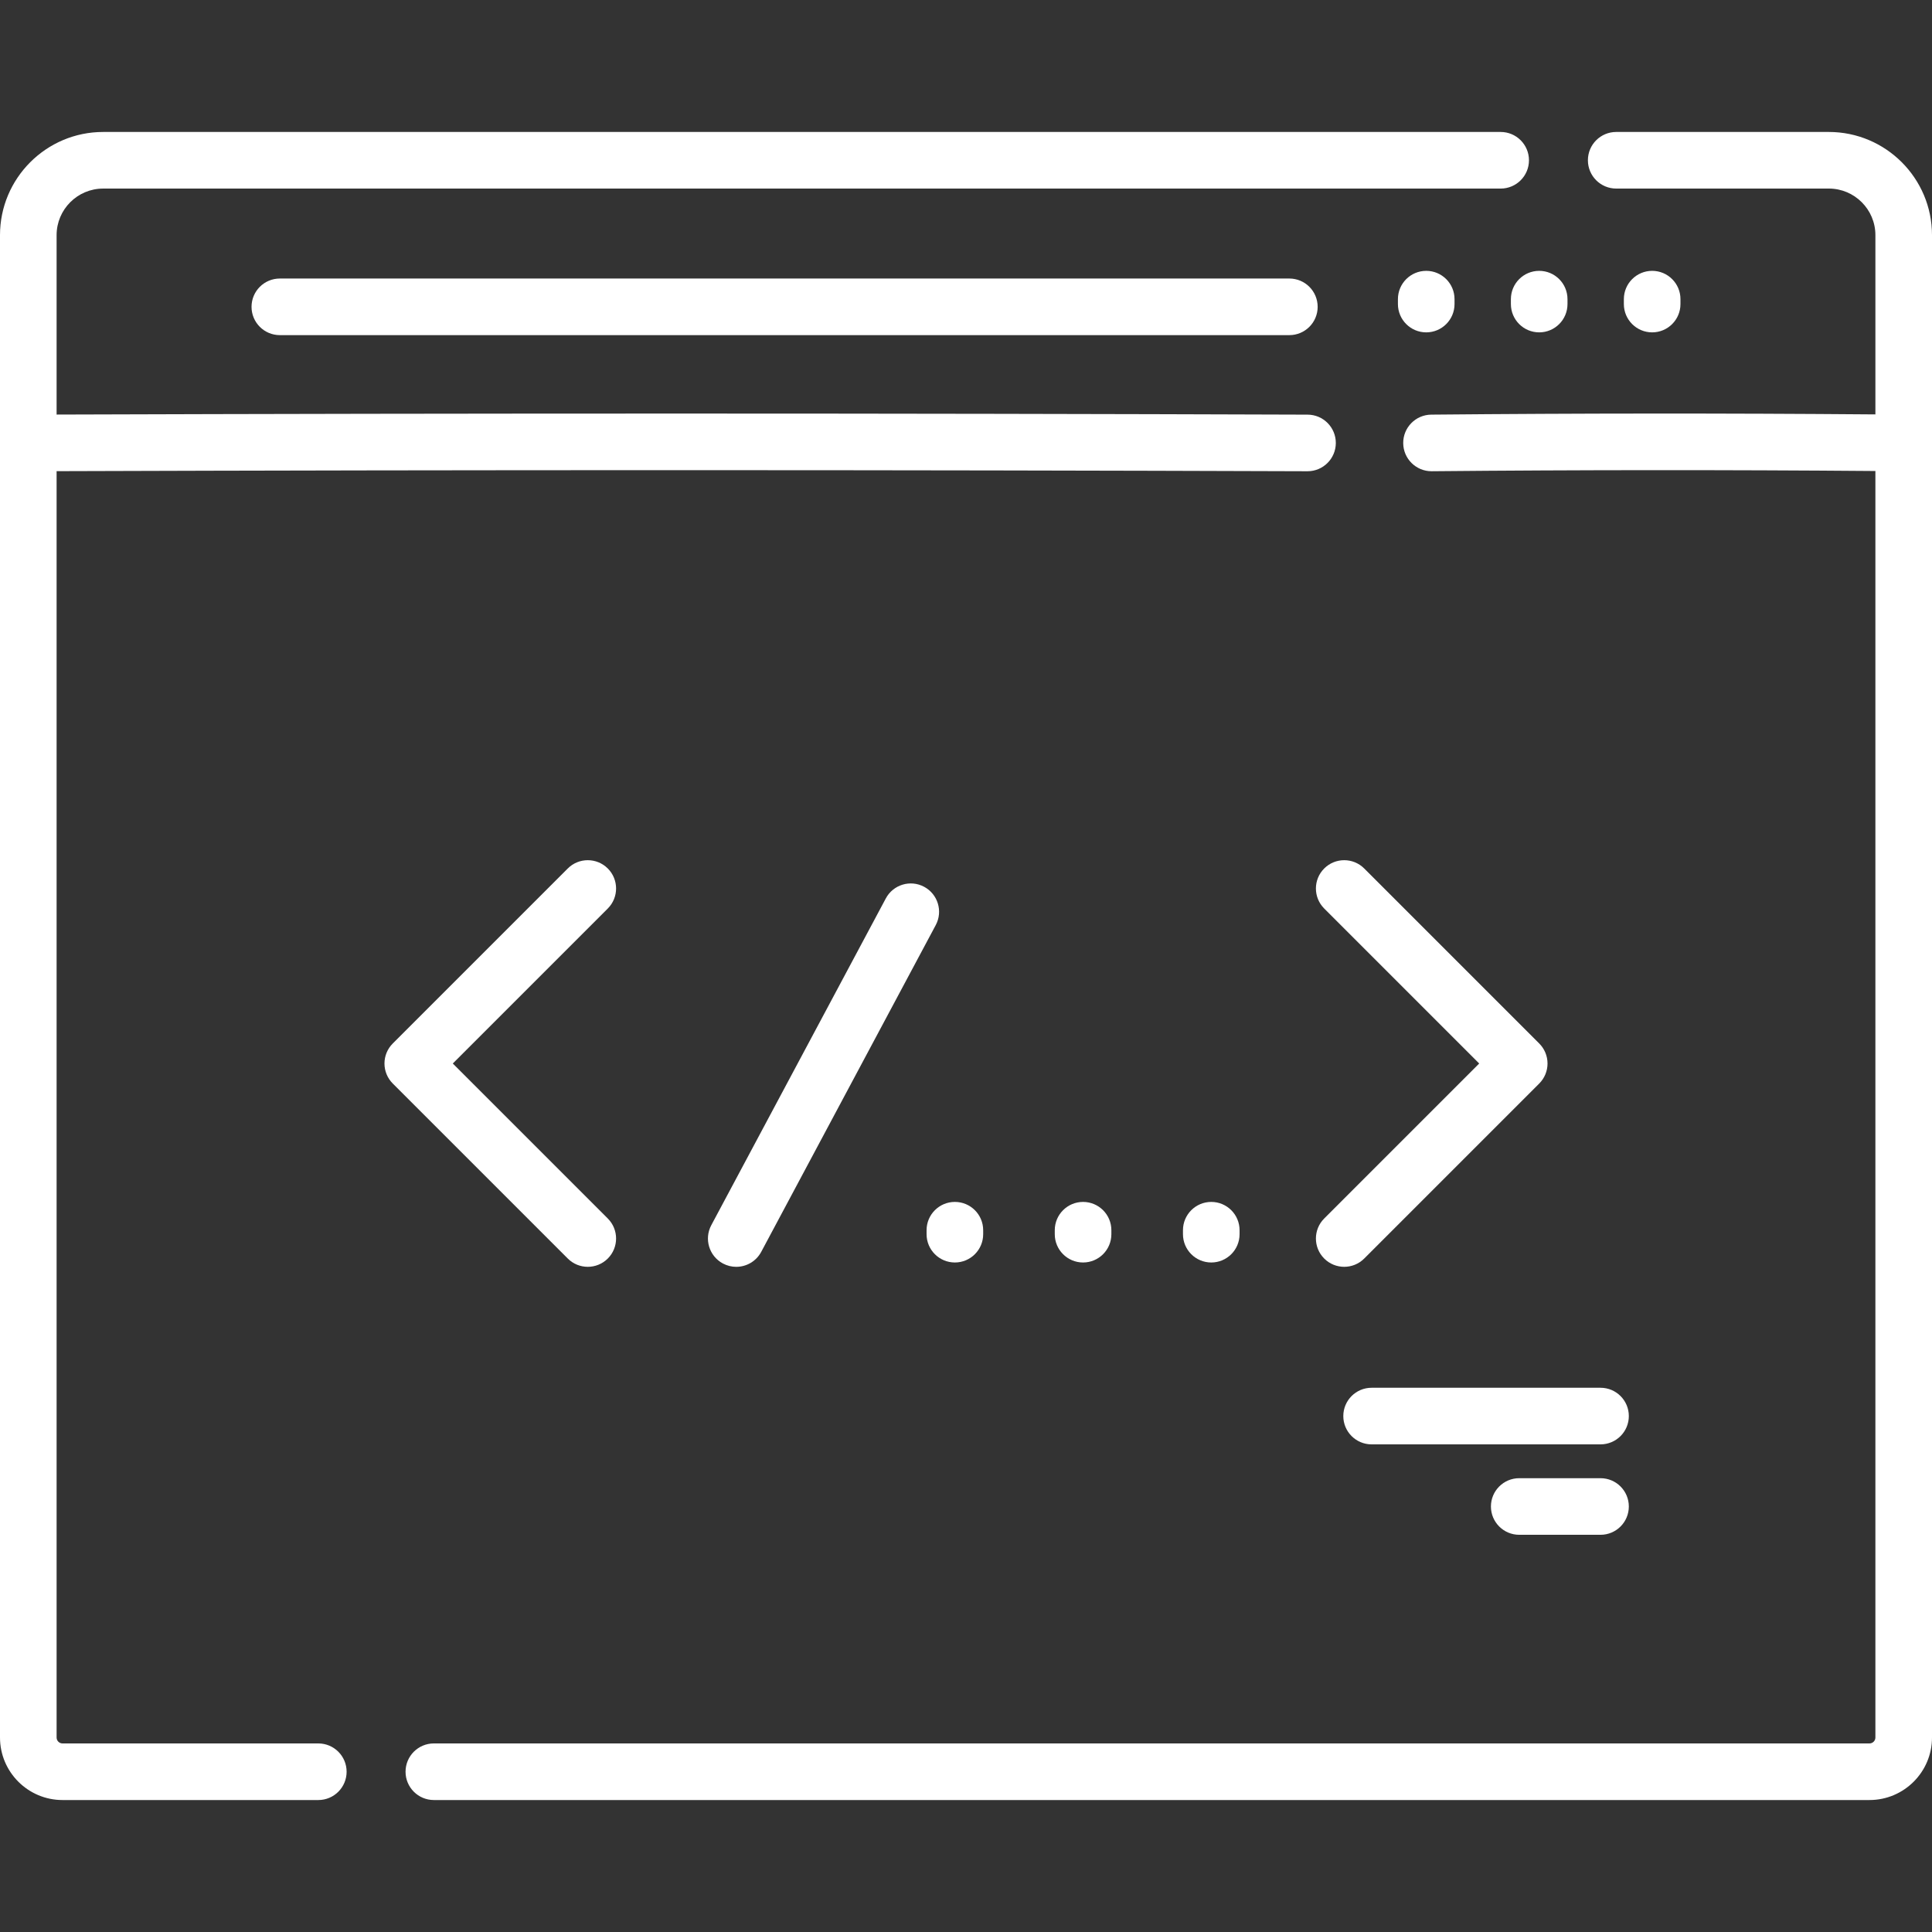
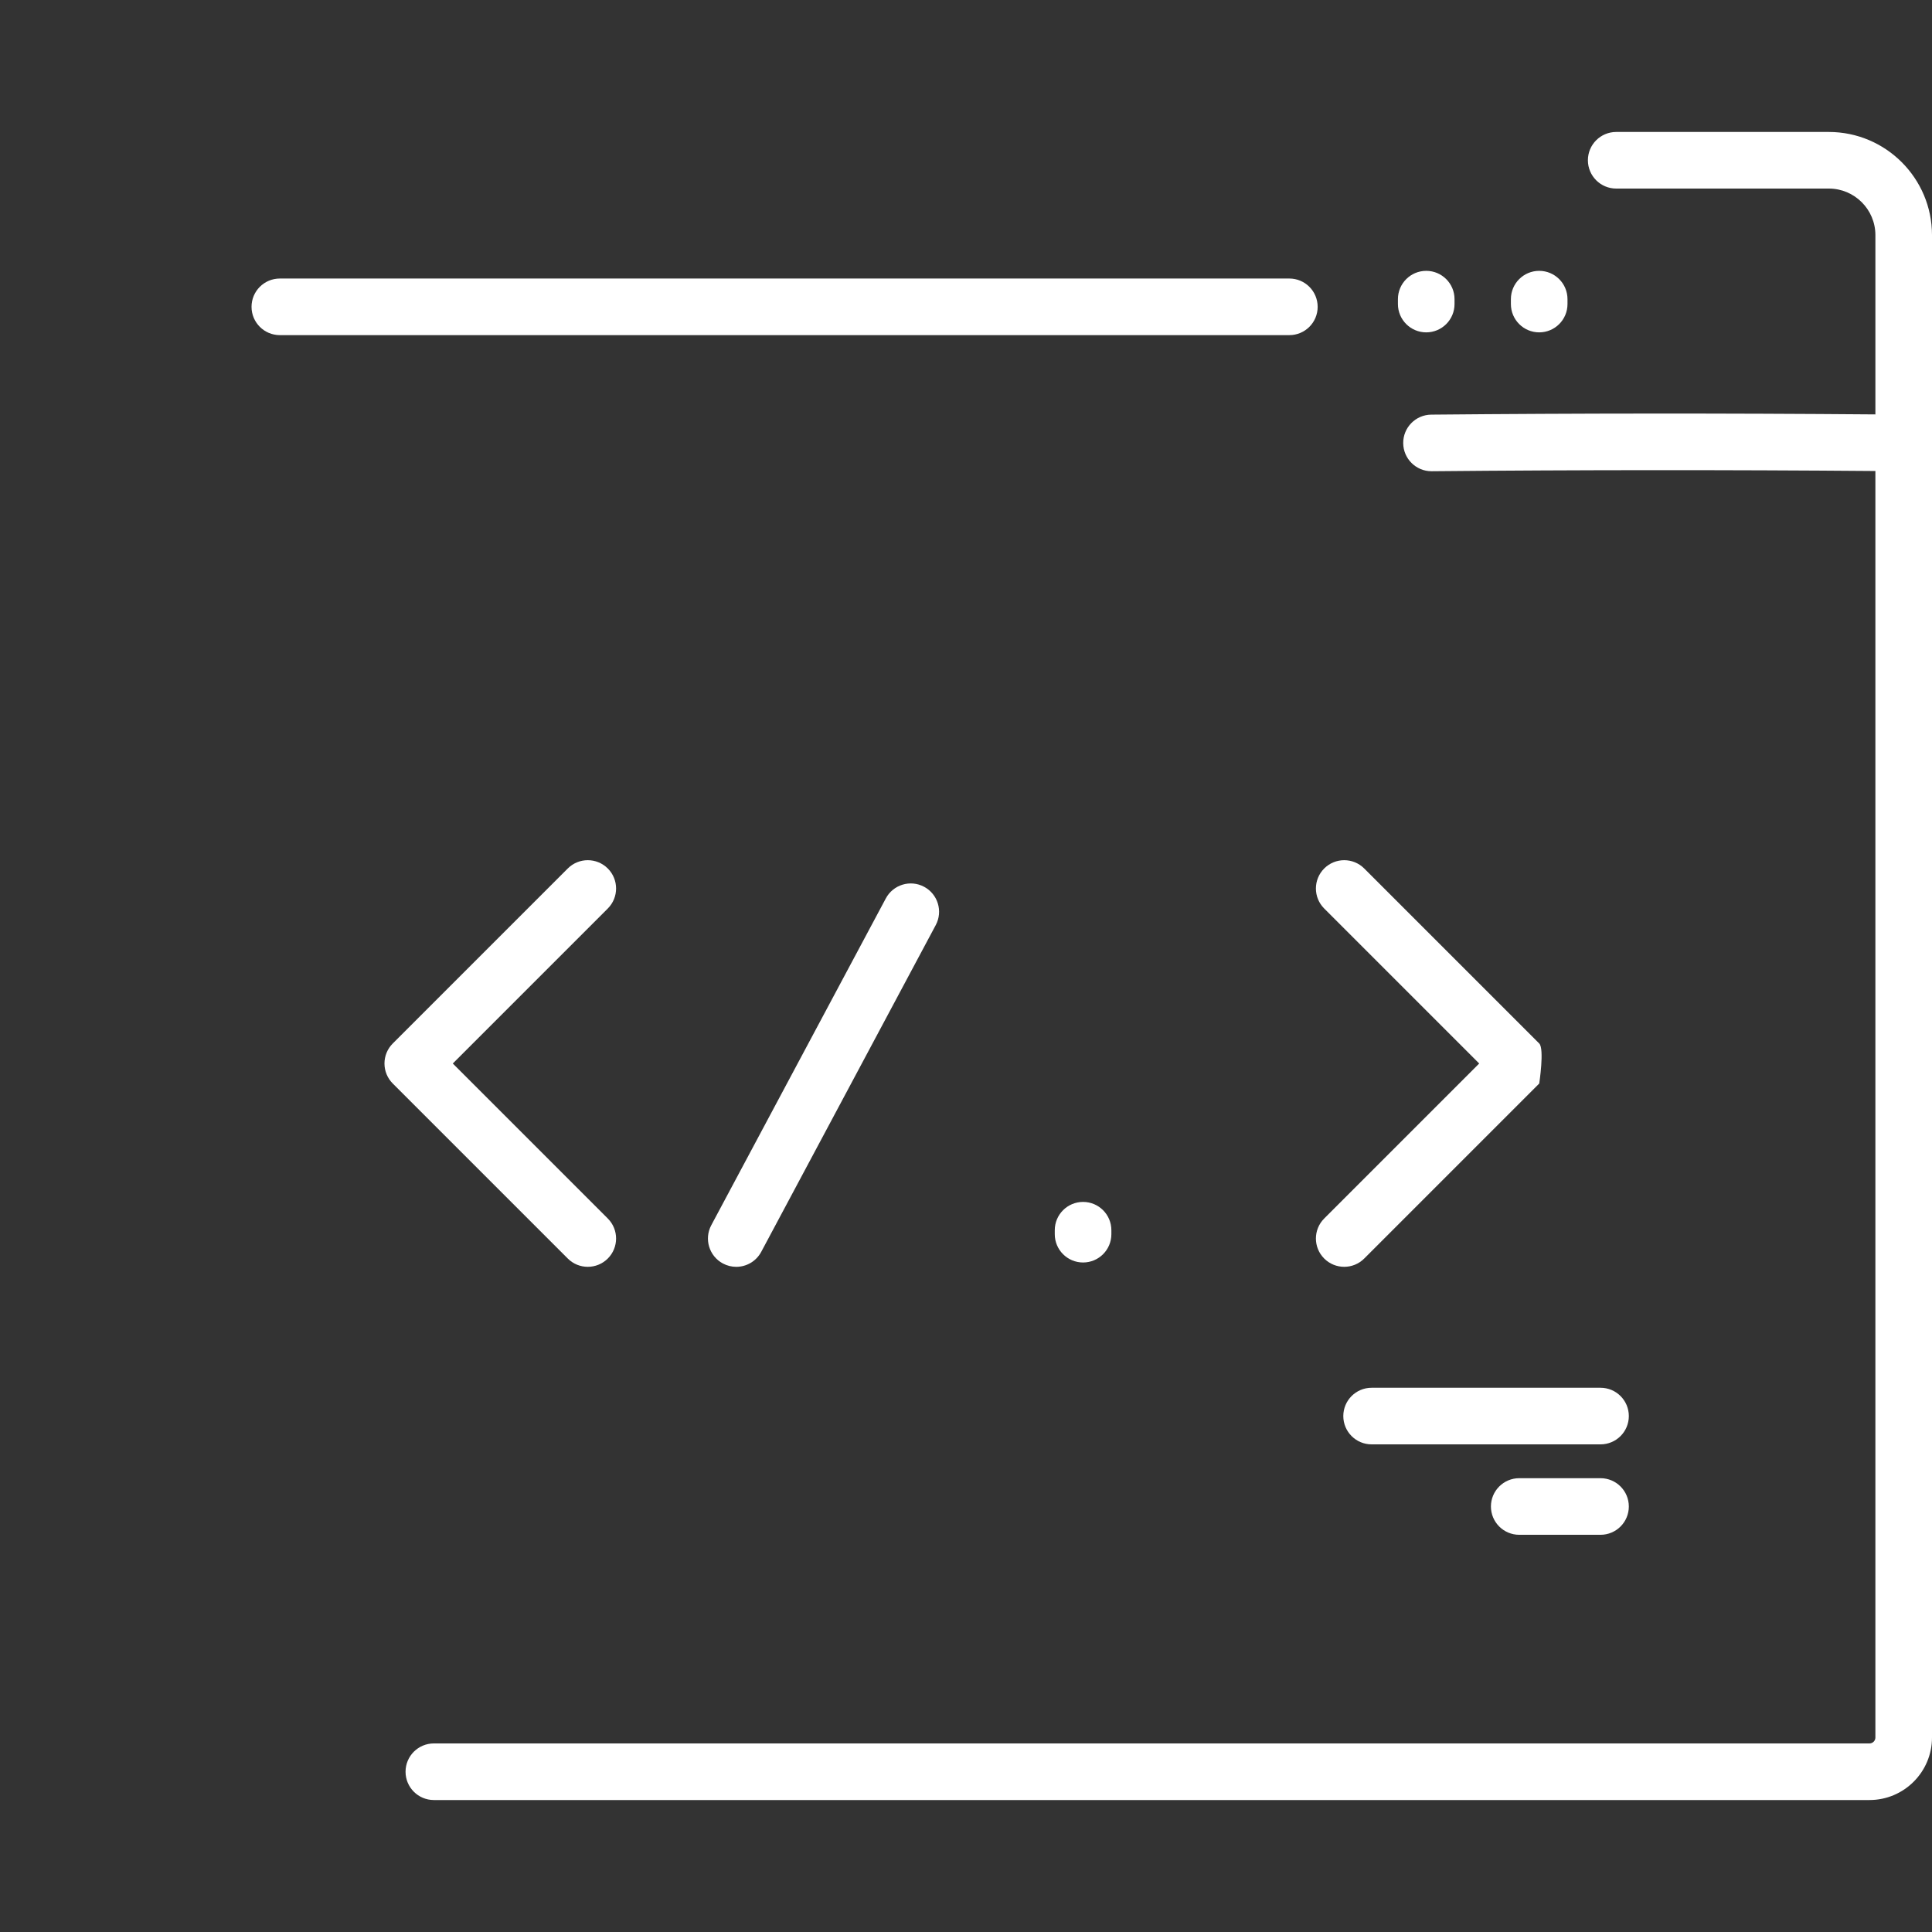
<svg xmlns="http://www.w3.org/2000/svg" version="1.1" id="Capa_1" x="0px" y="0px" viewBox="0 0 512 512" style="enable-background:new 0 0 512 512;" xml:space="preserve">
  <rect x="0" y="0" width="512" height="512" fill="#333333" stroke="none" />
  <g>
    <g>
      <path d="M484.662,34.972H428.31c-4.142,0-7.5,3.358-7.5,7.5s3.358,7.5,7.5,7.5h56.352c6.803,0,12.338,5.535,12.338,12.338v47.512 c-39.873-0.321-78.47-0.304-117.704,0.061c-4.142,0.038-7.468,3.427-7.43,7.569c0.038,4.118,3.388,7.431,7.498,7.43 c0.023,0,0.048,0,0.071,0c39.184-0.365,77.735-0.381,117.564-0.06V460.46c0,0.864-0.703,1.567-1.568,1.567H114.974 c-4.142,0-7.5,3.358-7.5,7.5s3.358,7.5,7.5,7.5h380.458c9.136,0,16.568-7.432,16.568-16.567V62.312 C512,47.236,499.736,34.972,484.662,34.972z" fill="#000000" style="fill: rgb(255, 255, 255);" />
    </g>
  </g>
  <g>
    <g>
-       <path d="M397.693,34.973H27.338C12.264,34.972,0,47.236,0,62.312v398.149c0,9.135,7.432,16.567,16.568,16.567h67.789 c4.142,0,7.5-3.358,7.5-7.5s-3.358-7.5-7.501-7.5H16.568c-0.865,0-1.568-0.703-1.568-1.567V124.862 c110.509-0.36,221.985-0.354,331.481,0.022c0.009,0,0.018,0,0.026,0c4.13,0,7.485-3.341,7.5-7.474 c0.014-4.142-3.332-7.512-7.474-7.526c-109.514-0.376-221.008-0.382-331.533-0.022v-47.55c0-6.803,5.535-12.338,12.338-12.338 h370.355c4.142,0,7.5-3.358,7.5-7.5C405.193,38.331,401.835,34.973,397.693,34.973z" fill="#000000" style="fill: rgb(255, 255, 255);" />
-     </g>
+       </g>
  </g>
  <g>
    <g>
      <path d="M341.693,73.813H74.16c-4.142,0-7.5,3.358-7.5,7.5s3.358,7.5,7.5,7.5h267.534c4.142,0,7.5-3.358,7.5-7.5 S345.835,73.813,341.693,73.813z" fill="#000000" style="fill: rgb(255, 255, 255);" />
    </g>
  </g>
  <g>
    <g>
      <path d="M377.965,71.777c-4.142,0-7.5,3.358-7.5,7.5v1.303c0,4.142,3.358,7.5,7.5,7.5c4.142,0,7.5-3.358,7.5-7.5v-1.303 C385.465,75.135,382.107,71.777,377.965,71.777z" fill="#000000" style="fill: rgb(255, 255, 255);" />
    </g>
  </g>
  <g>
    <g>
      <path d="M407.902,71.777c-4.142,0-7.5,3.358-7.5,7.5v1.303c0,4.142,3.358,7.5,7.5,7.5s7.5-3.358,7.5-7.5v-1.303 C415.402,75.135,412.044,71.777,407.902,71.777z" fill="#000000" style="fill: rgb(255, 255, 255);" />
    </g>
  </g>
  <g>
    <g>
-       <path d="M437.84,71.777c-4.142,0-7.5,3.358-7.5,7.5v1.303c0,4.142,3.358,7.5,7.5,7.5s7.5-3.358,7.5-7.5v-1.303 C445.34,75.135,441.982,71.777,437.84,71.777z" fill="#000000" style="fill: rgb(255, 255, 255);" />
-     </g>
+       </g>
  </g>
  <g>
    <g>
      <path d="M424.157,367.772H363.49c-4.142,0-7.5,3.358-7.5,7.5s3.358,7.5,7.5,7.5h60.668c4.142,0,7.5-3.358,7.5-7.5 S428.299,367.772,424.157,367.772z" fill="#000000" style="fill: rgb(255, 255, 255);" />
    </g>
  </g>
  <g>
    <g>
      <path d="M424.157,391.737h-21.546c-4.142,0-7.5,3.358-7.5,7.5c0,4.142,3.358,7.5,7.5,7.5h21.546c4.142,0,7.5-3.358,7.5-7.5 C431.657,395.095,428.299,391.737,424.157,391.737z" fill="#000000" style="fill: rgb(255, 255, 255);" />
    </g>
  </g>
  <g>
    <g>
      <path d="M119.995,281.84l41.077-41.077c2.929-2.929,2.929-7.678,0-10.606c-2.929-2.929-7.678-2.929-10.606,0l-46.38,46.38 c-1.407,1.406-2.197,3.314-2.197,5.303s0.79,3.897,2.197,5.303l46.38,46.38c1.464,1.465,3.384,2.197,5.303,2.197 s3.839-0.732,5.303-2.197c2.929-2.929,2.929-7.678,0-10.606L119.995,281.84z" fill="#000000" style="fill: rgb(255, 255, 255);" />
    </g>
  </g>
  <g>
    <g>
-       <path d="M407.914,276.537l-46.38-46.38c-2.929-2.929-7.678-2.929-10.606,0c-2.929,2.929-2.929,7.678,0,10.606l41.077,41.077 l-41.077,41.077c-2.929,2.929-2.929,7.678,0,10.606c1.464,1.464,3.384,2.197,5.303,2.197c1.919,0,3.839-0.732,5.303-2.197 l46.38-46.38c1.407-1.406,2.197-3.314,2.197-5.303S409.321,277.943,407.914,276.537z" fill="#000000" style="fill: rgb(255, 255, 255);" />
+       <path d="M407.914,276.537l-46.38-46.38c-2.929-2.929-7.678-2.929-10.606,0c-2.929,2.929-2.929,7.678,0,10.606l41.077,41.077 l-41.077,41.077c-2.929,2.929-2.929,7.678,0,10.606c1.464,1.464,3.384,2.197,5.303,2.197c1.919,0,3.839-0.732,5.303-2.197 l46.38-46.38S409.321,277.943,407.914,276.537z" fill="#000000" style="fill: rgb(255, 255, 255);" />
    </g>
  </g>
  <g>
    <g>
      <path d="M244.899,235.006c-3.653-1.951-8.198-0.571-10.149,3.083l-46.252,86.599c-1.951,3.653-0.571,8.197,3.083,10.149 c1.125,0.601,2.334,0.886,3.527,0.886c2.679,0,5.271-1.44,6.622-3.968l46.252-86.599 C249.933,241.502,248.553,236.958,244.899,235.006z" fill="#000000" style="fill: rgb(255, 255, 255);" />
    </g>
  </g>
  <g>
    <g>
-       <path d="M253.052,318.52c-4.142,0-7.5,3.358-7.5,7.5v1.052c0,4.142,3.358,7.5,7.5,7.5s7.5-3.358,7.5-7.5v-1.052 C260.553,321.878,257.195,318.52,253.052,318.52z" fill="#000000" style="fill: rgb(255, 255, 255);" />
-     </g>
+       </g>
  </g>
  <g>
    <g>
      <path d="M287.025,318.521c-4.142,0-7.5,3.357-7.5,7.5v1.052c0,4.142,3.358,7.5,7.5,7.5c4.142,0,7.5-3.358,7.5-7.5v-1.052 C294.525,321.879,291.167,318.521,287.025,318.521z" fill="#000000" style="fill: rgb(255, 255, 255);" />
    </g>
  </g>
  <g>
    <g>
-       <path d="M320.999,318.521c-4.142,0-7.5,3.357-7.5,7.5v1.052c0,4.142,3.358,7.5,7.5,7.5s7.5-3.358,7.5-7.5v-1.052 C328.499,321.879,325.141,318.521,320.999,318.521z" fill="#000000" style="fill: rgb(255, 255, 255);" />
-     </g>
+       </g>
  </g>
</svg>